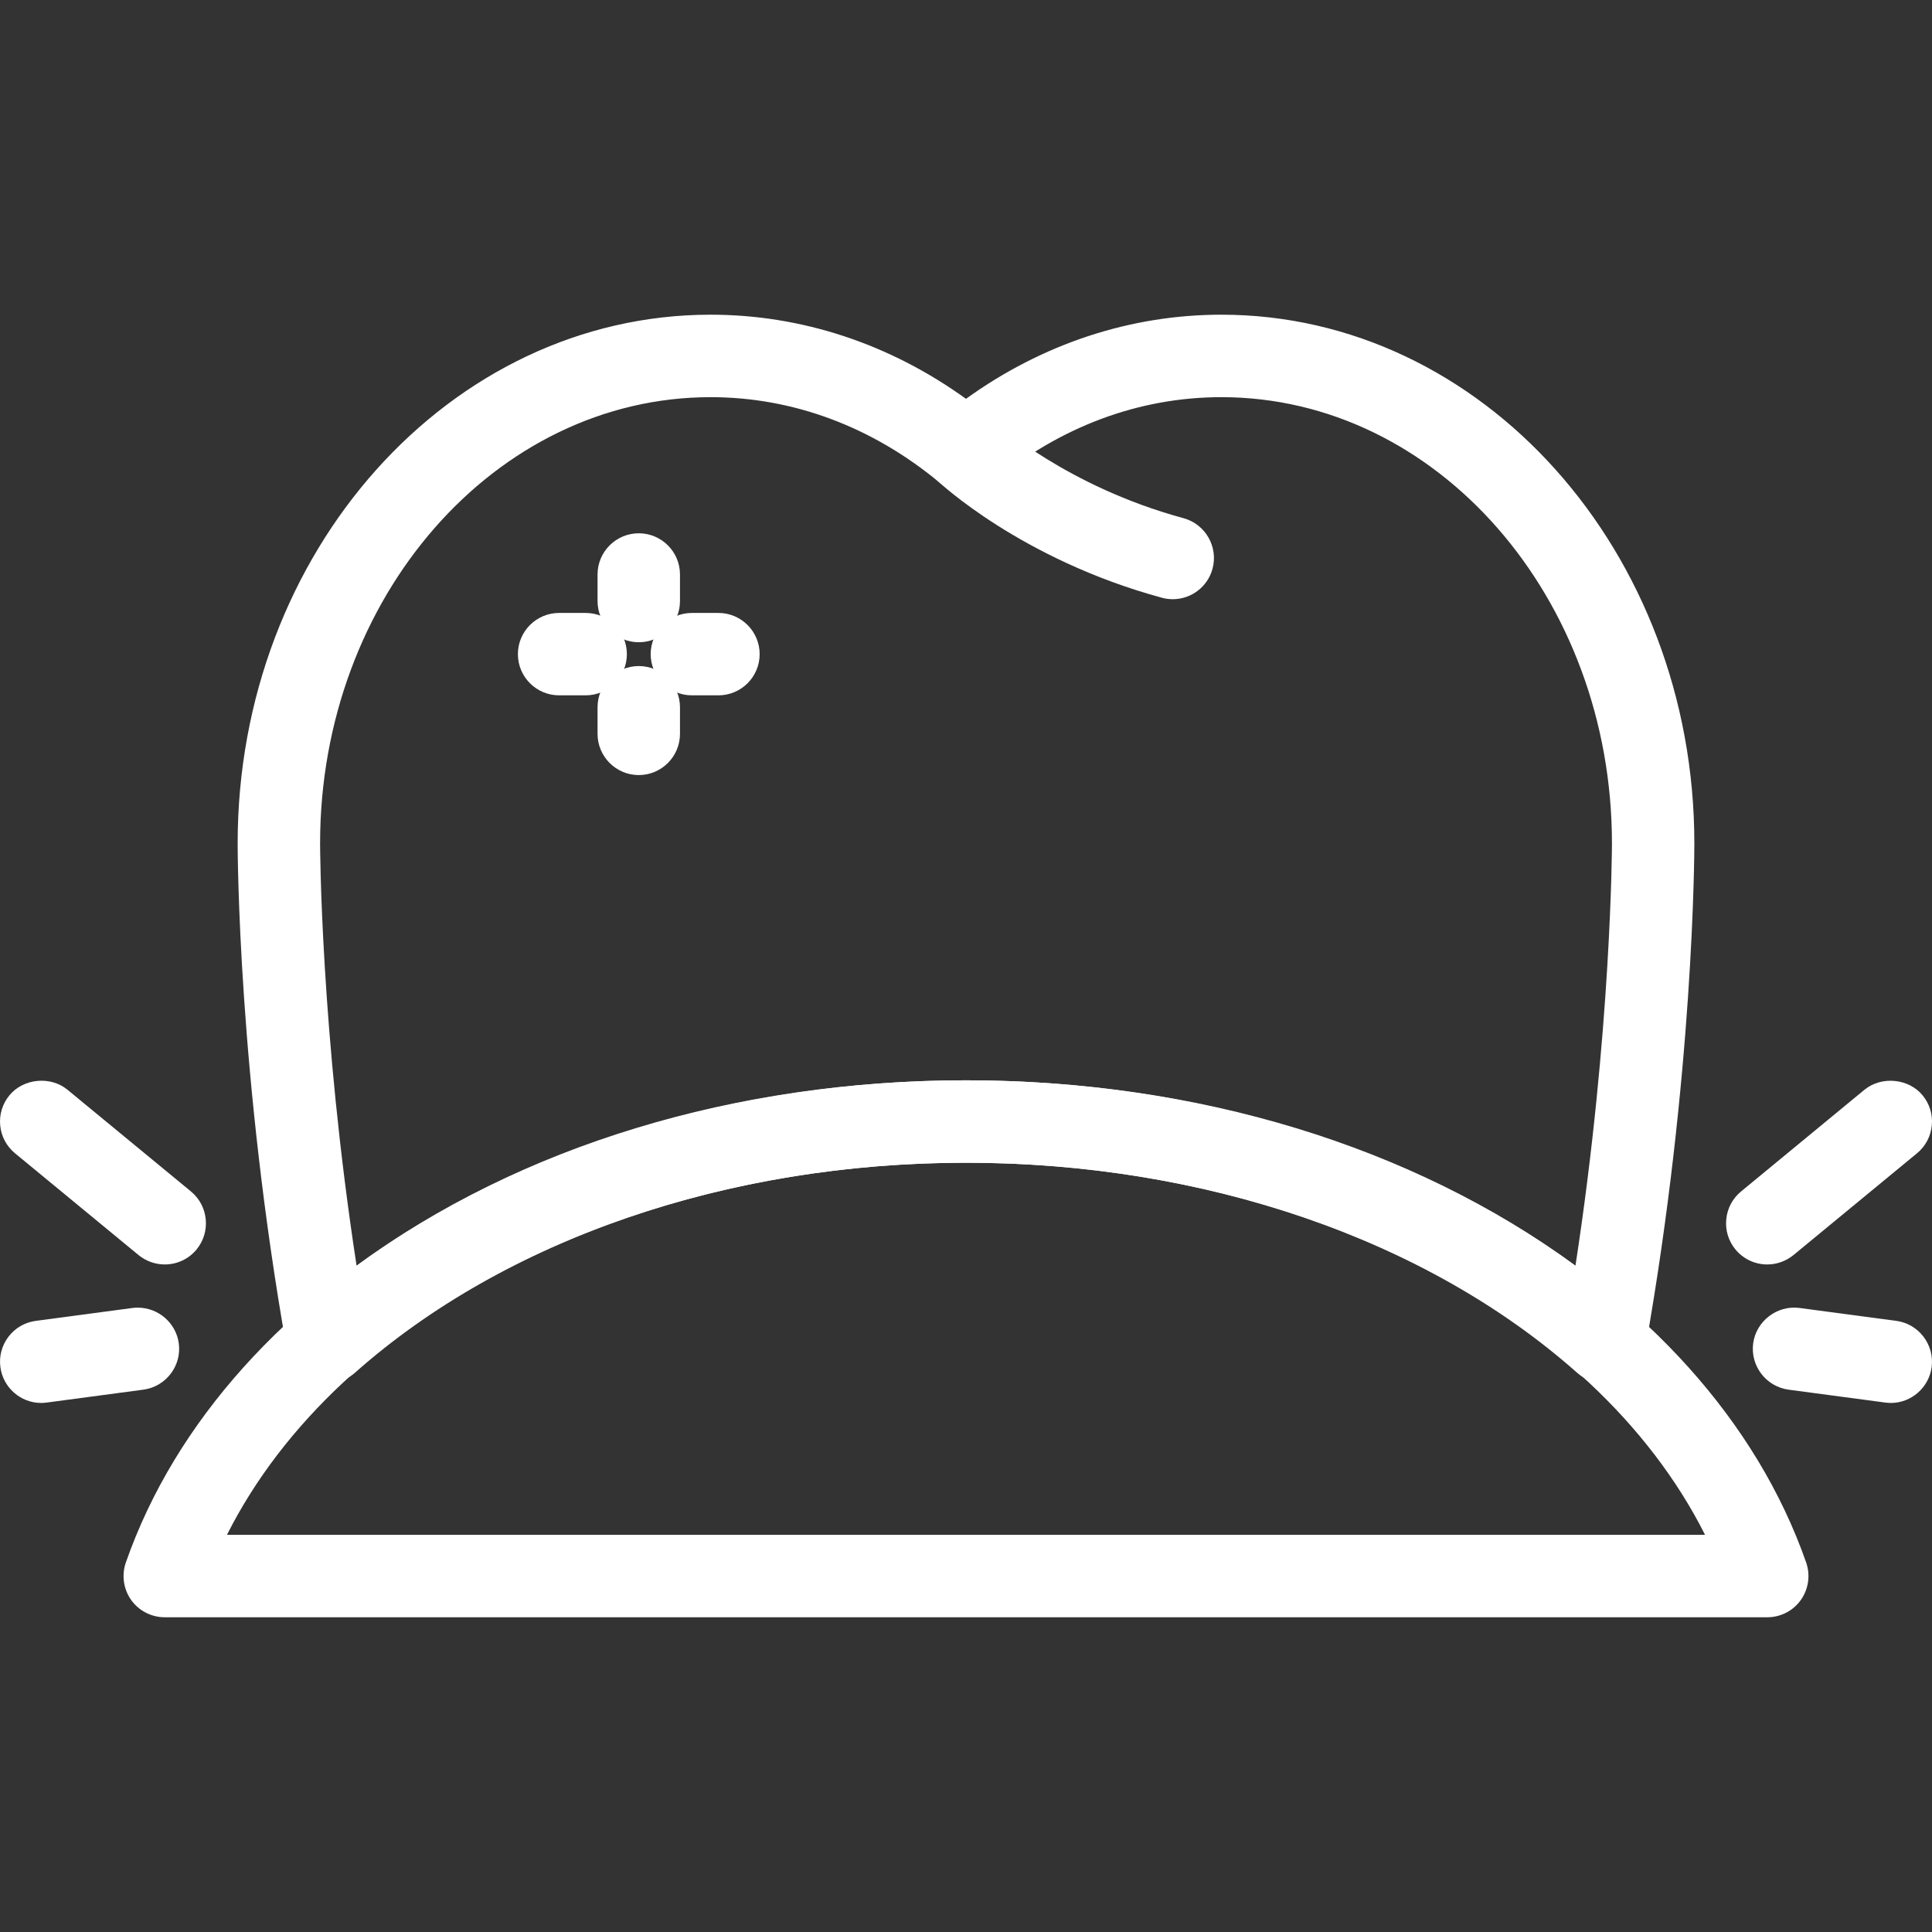
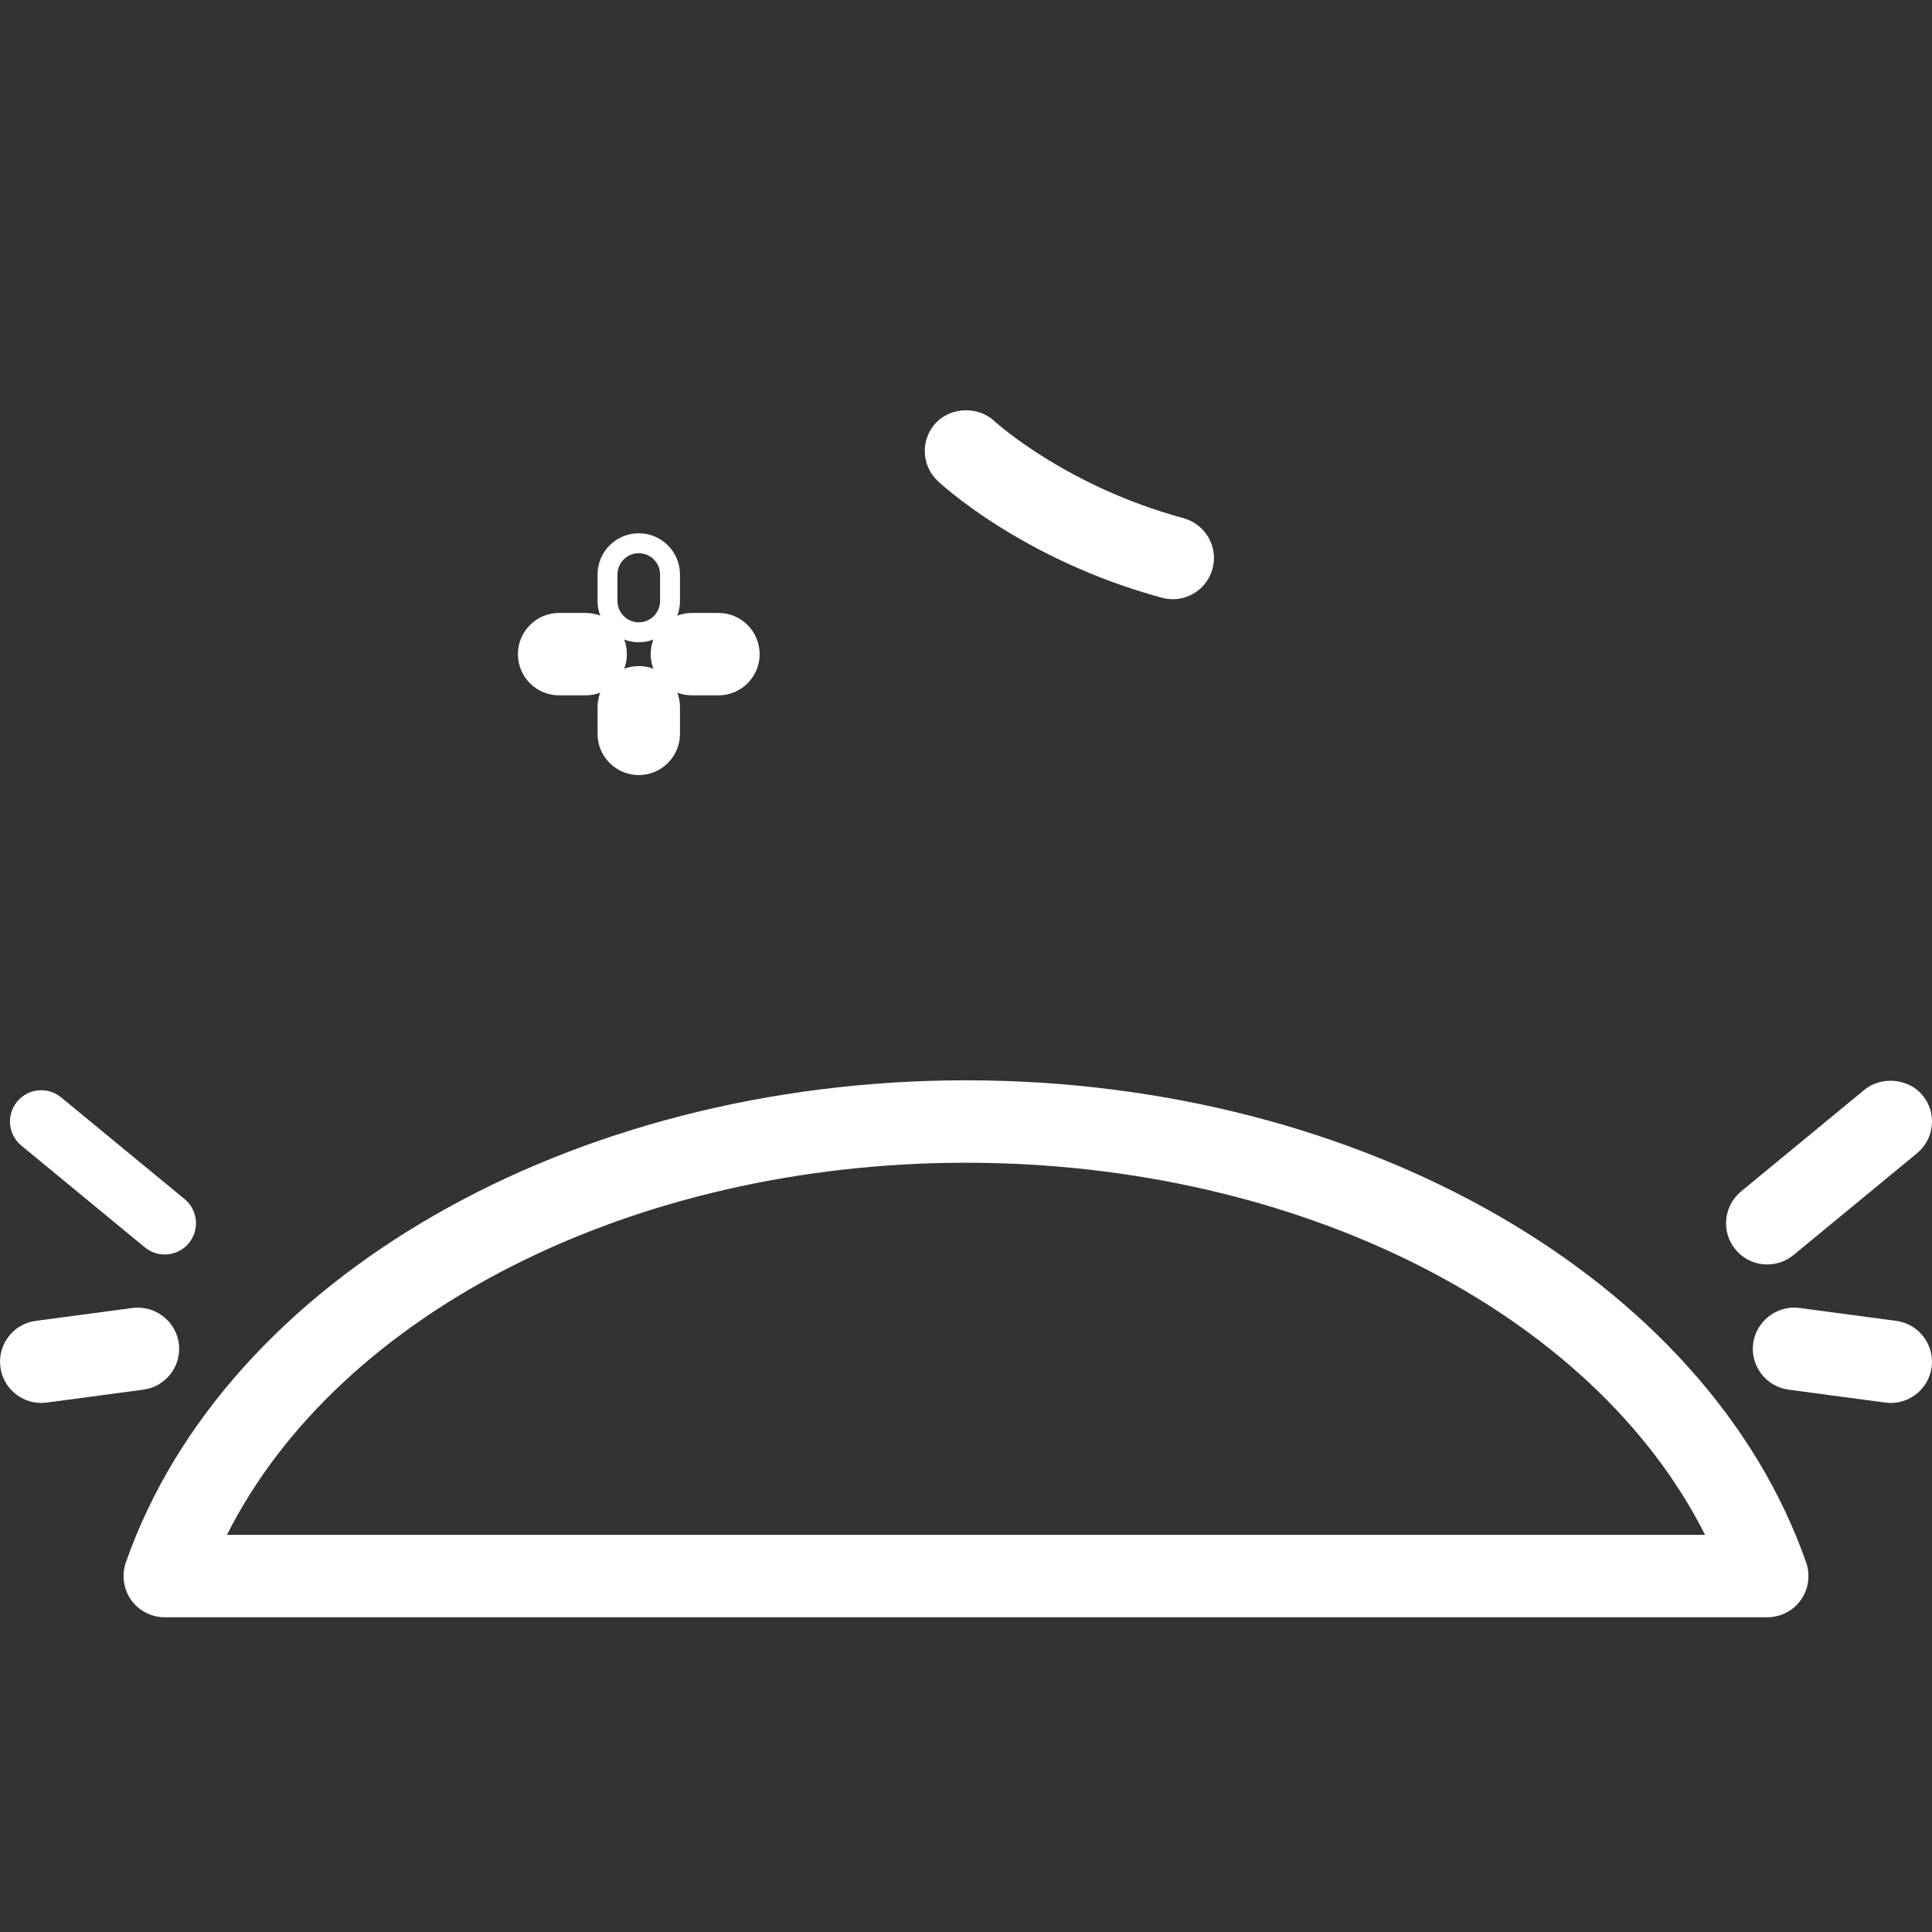
<svg xmlns="http://www.w3.org/2000/svg" version="1.1" id="Capa_1" x="0px" y="0px" width="96px" height="96px" viewBox="0 0 96 96" enable-background="new 0 0 96 96" xml:space="preserve">
  <rect x="0" y="0" width="96" height="96" fill="#333333" stroke="none" />
  <g>
    <g>
      <path fill="#FFFFFF" d="M58.275,29.279c-0.135,0-0.271-0.017-0.408-0.054c-6.789-1.843-10.765-5.525-10.93-5.684    c-0.625-0.586-0.655-1.568-0.069-2.193c0.588-0.624,1.568-0.657,2.194-0.07c0.066,0.061,3.643,3.327,9.619,4.949    c0.827,0.227,1.315,1.079,1.091,1.906C59.585,28.826,58.958,29.279,58.275,29.279z" />
      <path fill="#FFFFFF" d="M58.275,29.774c-0.185,0-0.366-0.024-0.54-0.072c-7.018-1.906-11.101-5.765-11.141-5.804    c-0.395-0.371-0.624-0.878-0.641-1.424c-0.017-0.546,0.18-1.066,0.554-1.465c0.746-0.792,2.101-0.834,2.893-0.093    c0.142,0.128,3.618,3.26,9.411,4.833c1.089,0.299,1.733,1.426,1.438,2.513C60.01,29.152,59.197,29.774,58.275,29.774    L58.275,29.774z M48.002,21.353c-0.296,0-0.57,0.119-0.774,0.334c-0.192,0.206-0.294,0.474-0.285,0.756    c0.008,0.282,0.127,0.544,0.333,0.737c0.043,0.041,3.942,3.727,10.721,5.567c0.532,0.145,1.149-0.19,1.299-0.744    c0.152-0.563-0.182-1.146-0.745-1.3c-6.019-1.634-9.669-4.922-9.821-5.061C48.527,21.455,48.271,21.353,48.002,21.353    L48.002,21.353z" />
    </g>
    <g>
-       <path fill="#FFFFFF" d="M79.73,68.239c-0.374,0-0.742-0.136-1.03-0.392C71.137,61.133,59.946,57.281,48,57.281    s-23.136,3.852-30.699,10.566c-0.421,0.373-1.014,0.489-1.541,0.307c-0.531-0.186-0.922-0.643-1.021-1.194    c-2.428-13.669-2.437-24.943-2.437-25.056c0-14.21,10.321-25.771,23.005-25.771c4.548,0,8.911,1.483,12.691,4.3    c3.781-2.816,8.144-4.3,12.69-4.3c12.686,0,23.006,11.561,23.006,25.773c0,0.11-0.008,11.385-2.436,25.054    c-0.1,0.552-0.489,1.009-1.02,1.194C80.075,68.212,79.901,68.239,79.73,68.239z M48,54.175c11.636,0,22.635,3.475,30.646,9.606    c1.938-12.176,1.946-21.769,1.946-21.873c0-12.5-8.928-22.669-19.901-22.669c-4.217,0-8.262,1.51-11.697,4.365    c-0.577,0.479-1.41,0.479-1.986,0c-3.436-2.855-7.481-4.365-11.699-4.365c-10.973,0-19.899,10.169-19.899,22.667    c0,0.106,0.01,9.711,1.945,21.875C25.365,57.649,36.364,54.175,48,54.175z" />
-       <path fill="#FFFFFF" d="M79.73,68.734c-0.501,0-0.984-0.184-1.358-0.517C70.897,61.582,59.827,57.776,48,57.776    s-22.897,3.806-30.37,10.441c-0.548,0.484-1.344,0.643-2.031,0.404c-0.701-0.245-1.216-0.849-1.346-1.575    c-2.417-13.605-2.444-24.678-2.444-25.143c0-14.483,10.542-26.266,23.5-26.266c4.517,0,8.896,1.444,12.691,4.181    c3.795-2.737,8.176-4.181,12.69-4.181c12.958,0,23.501,11.784,23.501,26.268c0,0.465-0.028,11.541-2.443,25.141    c-0.132,0.728-0.646,1.33-1.344,1.574C80.189,68.696,79.964,68.734,79.73,68.734L79.73,68.734z M48,56.786    c12.066,0,23.375,3.897,31.029,10.691c0.284,0.252,0.706,0.33,1.048,0.21c0.362-0.127,0.629-0.439,0.696-0.816    c2.399-13.511,2.428-24.852,2.428-24.965c0-13.938-10.098-25.278-22.511-25.278c-4.418,0-8.705,1.453-12.395,4.202L48,21.05    l-0.296-0.221c-3.689-2.749-7.976-4.202-12.396-4.202c-12.412,0-22.51,11.339-22.51,25.276c0,0.113,0.027,11.45,2.429,24.968    c0.067,0.376,0.334,0.688,0.696,0.815c0.351,0.121,0.768,0.039,1.05-0.21C24.625,60.684,35.934,56.786,48,56.786L48,56.786z     M16.997,64.679l-0.13-0.82c-1.93-12.122-1.952-21.855-1.952-21.952c0-12.771,9.148-23.162,20.394-23.162    c4.334,0,8.489,1.549,12.015,4.479c0.381,0.316,0.974,0.316,1.354,0c3.524-2.93,7.68-4.479,12.013-4.479    c11.246,0,20.396,10.391,20.396,23.164c0,0.097-0.022,9.822-1.952,21.95l-0.131,0.819l-0.659-0.504    C70.337,58.045,59.562,54.67,48,54.67s-22.338,3.375-30.344,9.504L16.997,64.679L16.997,64.679z M48,53.68    c11.463,0,22.179,3.266,30.284,9.212c1.792-11.67,1.813-20.89,1.813-20.983c0-12.227-8.705-22.174-19.406-22.174    c-4.1,0-8.035,1.469-11.381,4.25c-0.735,0.61-1.884,0.61-2.618,0c-3.347-2.781-7.283-4.25-11.383-4.25    c-10.699,0-19.404,9.946-19.404,22.172c0,0.094,0.021,9.32,1.813,20.985C25.821,56.944,36.538,53.68,48,53.68L48,53.68z" />
-     </g>
+       </g>
    <g>
      <path fill="#FFFFFF" d="M87.815,79.867H8.185c-0.502,0-0.975-0.244-1.266-0.653c-0.292-0.412-0.365-0.936-0.198-1.412    C11.589,63.891,28.565,54.175,48,54.175c19.436,0,36.411,9.716,41.28,23.627c0.165,0.477,0.092,1-0.2,1.412    C88.79,79.623,88.318,79.867,87.815,79.867z M10.489,76.761h75.022C80.16,65.188,65.138,57.281,48,57.281    C30.864,57.281,15.842,65.188,10.489,76.761z" />
      <path fill="#FFFFFF" d="M87.815,80.361H8.185c-0.662,0-1.286-0.321-1.669-0.86c-0.383-0.542-0.48-1.237-0.263-1.862    C11.19,63.532,28.356,53.68,48,53.68c19.643,0,36.81,9.853,41.747,23.959c0.218,0.627,0.119,1.321-0.263,1.861    C89.103,80.039,88.479,80.361,87.815,80.361L87.815,80.361z M48,54.67c-19.229,0-36.012,9.579-40.812,23.295    c-0.113,0.324-0.063,0.684,0.135,0.963c0.197,0.278,0.52,0.444,0.862,0.444h79.63c0.342,0,0.664-0.166,0.861-0.444    c0.198-0.279,0.249-0.64,0.136-0.964C84.012,64.249,67.229,54.67,48,54.67L48,54.67z M86.286,77.256H9.715l0.325-0.703    C15.509,64.729,30.764,56.786,48,56.786c17.237,0,32.492,7.943,37.962,19.767L86.286,77.256L86.286,77.256z M11.277,76.266h73.446    C79.141,65.176,64.513,57.776,48,57.776C31.489,57.776,16.861,65.176,11.277,76.266L11.277,76.266z" />
    </g>
    <g>
-       <path fill="#FFFFFF" d="M31.74,31.418c-0.857,0-1.553-0.695-1.553-1.552v-1.321c0-0.856,0.696-1.551,1.553-1.551    c0.858,0,1.553,0.695,1.553,1.551v1.321C33.293,30.723,32.598,31.418,31.74,31.418z" />
      <path fill="#FFFFFF" d="M31.74,31.913c-1.129,0-2.048-0.918-2.048-2.047v-1.321c0-1.128,0.918-2.046,2.048-2.046    s2.048,0.918,2.048,2.046v1.321C33.788,30.995,32.869,31.913,31.74,31.913L31.74,31.913z M31.74,27.488    c-0.583,0-1.058,0.474-1.058,1.056v1.321c0,0.583,0.475,1.058,1.058,1.058c0.584,0,1.059-0.475,1.059-1.058v-1.321    C32.798,27.962,32.324,27.488,31.74,27.488L31.74,27.488z" />
    </g>
    <g>
      <path fill="#FFFFFF" d="M31.74,38.018c-0.857,0-1.553-0.695-1.553-1.554v-1.321c0-0.857,0.696-1.552,1.553-1.552    c0.858,0,1.553,0.695,1.553,1.552v1.321C33.293,37.323,32.598,38.018,31.74,38.018z" />
      <path fill="#FFFFFF" d="M31.74,38.513c-1.129,0-2.048-0.919-2.048-2.049v-1.321c0-1.129,0.918-2.047,2.048-2.047    s2.048,0.918,2.048,2.047v1.321C33.788,37.594,32.869,38.513,31.74,38.513L31.74,38.513z M31.74,34.085    c-0.583,0-1.058,0.475-1.058,1.058v1.321c0,0.584,0.475,1.06,1.058,1.06c0.584,0,1.059-0.475,1.059-1.06v-1.321    C32.798,34.56,32.324,34.085,31.74,34.085L31.74,34.085z" />
    </g>
    <g>
      <path fill="#FFFFFF" d="M35.699,34.057h-1.32c-0.857,0-1.552-0.695-1.552-1.552s0.695-1.552,1.552-1.552h1.32    c0.858,0,1.553,0.695,1.553,1.552S36.557,34.057,35.699,34.057z" />
      <path fill="#FFFFFF" d="M35.699,34.551h-1.32c-1.129,0-2.047-0.918-2.047-2.047s0.918-2.047,2.047-2.047h1.32    c1.129,0,2.048,0.918,2.048,2.047S36.829,34.551,35.699,34.551L35.699,34.551z M34.379,31.447c-0.583,0-1.058,0.475-1.058,1.058    c0,0.583,0.475,1.057,1.058,1.057h1.32c0.583,0,1.058-0.475,1.058-1.057c0-0.583-0.475-1.058-1.058-1.058H34.379L34.379,31.447z" />
    </g>
    <g>
      <path fill="#FFFFFF" d="M29.101,34.057h-1.32c-0.857,0-1.552-0.695-1.552-1.552s0.695-1.552,1.552-1.552h1.32    c0.858,0,1.553,0.695,1.553,1.552S29.958,34.057,29.101,34.057z" />
      <path fill="#FFFFFF" d="M29.101,34.551h-1.32c-1.129,0-2.047-0.918-2.047-2.047s0.918-2.047,2.047-2.047h1.32    c1.129,0,2.048,0.918,2.048,2.047S30.229,34.551,29.101,34.551L29.101,34.551z M27.781,31.447c-0.583,0-1.058,0.475-1.058,1.058    c0,0.583,0.475,1.057,1.058,1.057h1.32c0.583,0,1.058-0.475,1.058-1.057c0-0.583-0.475-1.058-1.058-1.058H27.781L27.781,31.447z" />
    </g>
    <g>
      <path fill="#FFFFFF" d="M87.815,62.335c-0.447,0-0.893-0.191-1.198-0.564c-0.546-0.663-0.452-1.642,0.21-2.187l6.137-5.056    c0.664-0.543,1.642-0.449,2.188,0.213c0.545,0.661,0.45,1.64-0.212,2.185l-6.138,5.056C88.513,62.218,88.163,62.335,87.815,62.335    z" />
      <path fill="#FFFFFF" d="M87.815,62.83c-0.616,0-1.191-0.271-1.581-0.745c-0.348-0.423-0.511-0.955-0.457-1.499    c0.052-0.545,0.313-1.035,0.736-1.384l6.135-5.056c0.848-0.69,2.194-0.56,2.884,0.28c0.349,0.422,0.511,0.953,0.458,1.497    c-0.053,0.545-0.314,1.036-0.737,1.384l-6.136,5.056C88.749,62.664,88.287,62.83,87.815,62.83L87.815,62.83z M93.951,54.671    c-0.248,0-0.48,0.083-0.674,0.24l-6.135,5.055c-0.219,0.18-0.354,0.435-0.381,0.715c-0.027,0.281,0.058,0.557,0.237,0.775    c0.354,0.431,1.052,0.501,1.489,0.143l6.136-5.055c0.219-0.18,0.354-0.435,0.381-0.715c0.027-0.281-0.056-0.556-0.235-0.772    C94.567,54.811,94.27,54.671,93.951,54.671L93.951,54.671z" />
    </g>
    <g>
      <path fill="#FFFFFF" d="M93.953,69.217c-0.067,0-0.137-0.006-0.206-0.014l-4.808-0.642c-0.85-0.114-1.447-0.896-1.334-1.745    c0.114-0.852,0.897-1.437,1.744-1.334l4.808,0.641c0.85,0.114,1.447,0.897,1.334,1.746C95.387,68.649,94.72,69.217,93.953,69.217z    " />
      <path fill="#FFFFFF" d="M93.953,69.712c-0.085,0-0.174-0.008-0.262-0.018l-4.817-0.642c-1.119-0.151-1.908-1.184-1.76-2.302    c0.147-1.094,1.174-1.902,2.295-1.759l4.813,0.641c1.12,0.15,1.908,1.183,1.76,2.302C95.846,68.947,94.974,69.712,93.953,69.712    L93.953,69.712z M89.158,65.966c-0.536,0-0.992,0.395-1.063,0.916c-0.076,0.577,0.331,1.112,0.91,1.19l4.807,0.64    c0.04,0.005,0.091,0.011,0.141,0.011c0.527,0,0.978-0.396,1.048-0.919c0.076-0.578-0.331-1.112-0.909-1.19l-4.808-0.64    C89.246,65.969,89.201,65.966,89.158,65.966L89.158,65.966z" />
    </g>
    <g>
      <path fill="#FFFFFF" d="M8.185,62.335c-0.347,0-0.698-0.117-0.987-0.354l-6.136-5.056c-0.663-0.545-0.757-1.523-0.211-2.185    c0.543-0.664,1.522-0.758,2.185-0.213l6.138,5.056c0.662,0.545,0.756,1.523,0.211,2.187C9.078,62.144,8.633,62.335,8.185,62.335z" />
-       <path fill="#FFFFFF" d="M8.185,62.83c-0.472,0-0.934-0.166-1.3-0.466l-6.138-5.057c-0.423-0.349-0.685-0.839-0.737-1.385    c-0.052-0.544,0.111-1.075,0.459-1.497c0.685-0.838,2.038-0.973,2.881-0.279l6.138,5.056c0.871,0.718,0.996,2.011,0.279,2.883    C9.377,62.559,8.801,62.83,8.185,62.83L8.185,62.83z M2.049,54.669c-0.317,0-0.615,0.141-0.815,0.386    c-0.181,0.219-0.266,0.493-0.238,0.773c0.027,0.281,0.162,0.536,0.381,0.716L7.513,61.6c0.436,0.356,1.135,0.287,1.49-0.144    c0.371-0.451,0.306-1.119-0.144-1.49L2.721,54.91C2.529,54.753,2.297,54.669,2.049,54.669L2.049,54.669z" />
    </g>
    <g>
      <path fill="#FFFFFF" d="M2.046,69.217c-0.766,0-1.433-0.567-1.536-1.348c-0.114-0.849,0.483-1.632,1.333-1.746l4.807-0.641    c0.855-0.103,1.632,0.484,1.745,1.334c0.114,0.849-0.484,1.631-1.333,1.745l-4.808,0.642C2.184,69.211,2.115,69.217,2.046,69.217z    " />
      <path fill="#FFFFFF" d="M2.046,69.712c-1.021,0-1.893-0.765-2.026-1.778c-0.073-0.54,0.069-1.077,0.401-1.514    c0.333-0.435,0.813-0.714,1.355-0.786l4.808-0.642c0.091-0.011,0.176-0.016,0.259-0.016c1.029,0,1.907,0.764,2.041,1.775    c0.15,1.116-0.638,2.149-1.757,2.3l-4.809,0.642C2.22,69.704,2.133,69.712,2.046,69.712L2.046,69.712z M6.844,65.966    c-0.044,0-0.089,0.003-0.135,0.008l-4.801,0.641c-0.279,0.037-0.527,0.182-0.7,0.407c-0.171,0.225-0.245,0.502-0.207,0.782    c0.075,0.574,0.606,0.974,1.199,0.907l4.797-0.64c0.577-0.077,0.985-0.611,0.907-1.189C7.833,66.351,7.388,65.966,6.844,65.966    L6.844,65.966z" />
    </g>
  </g>
</svg>